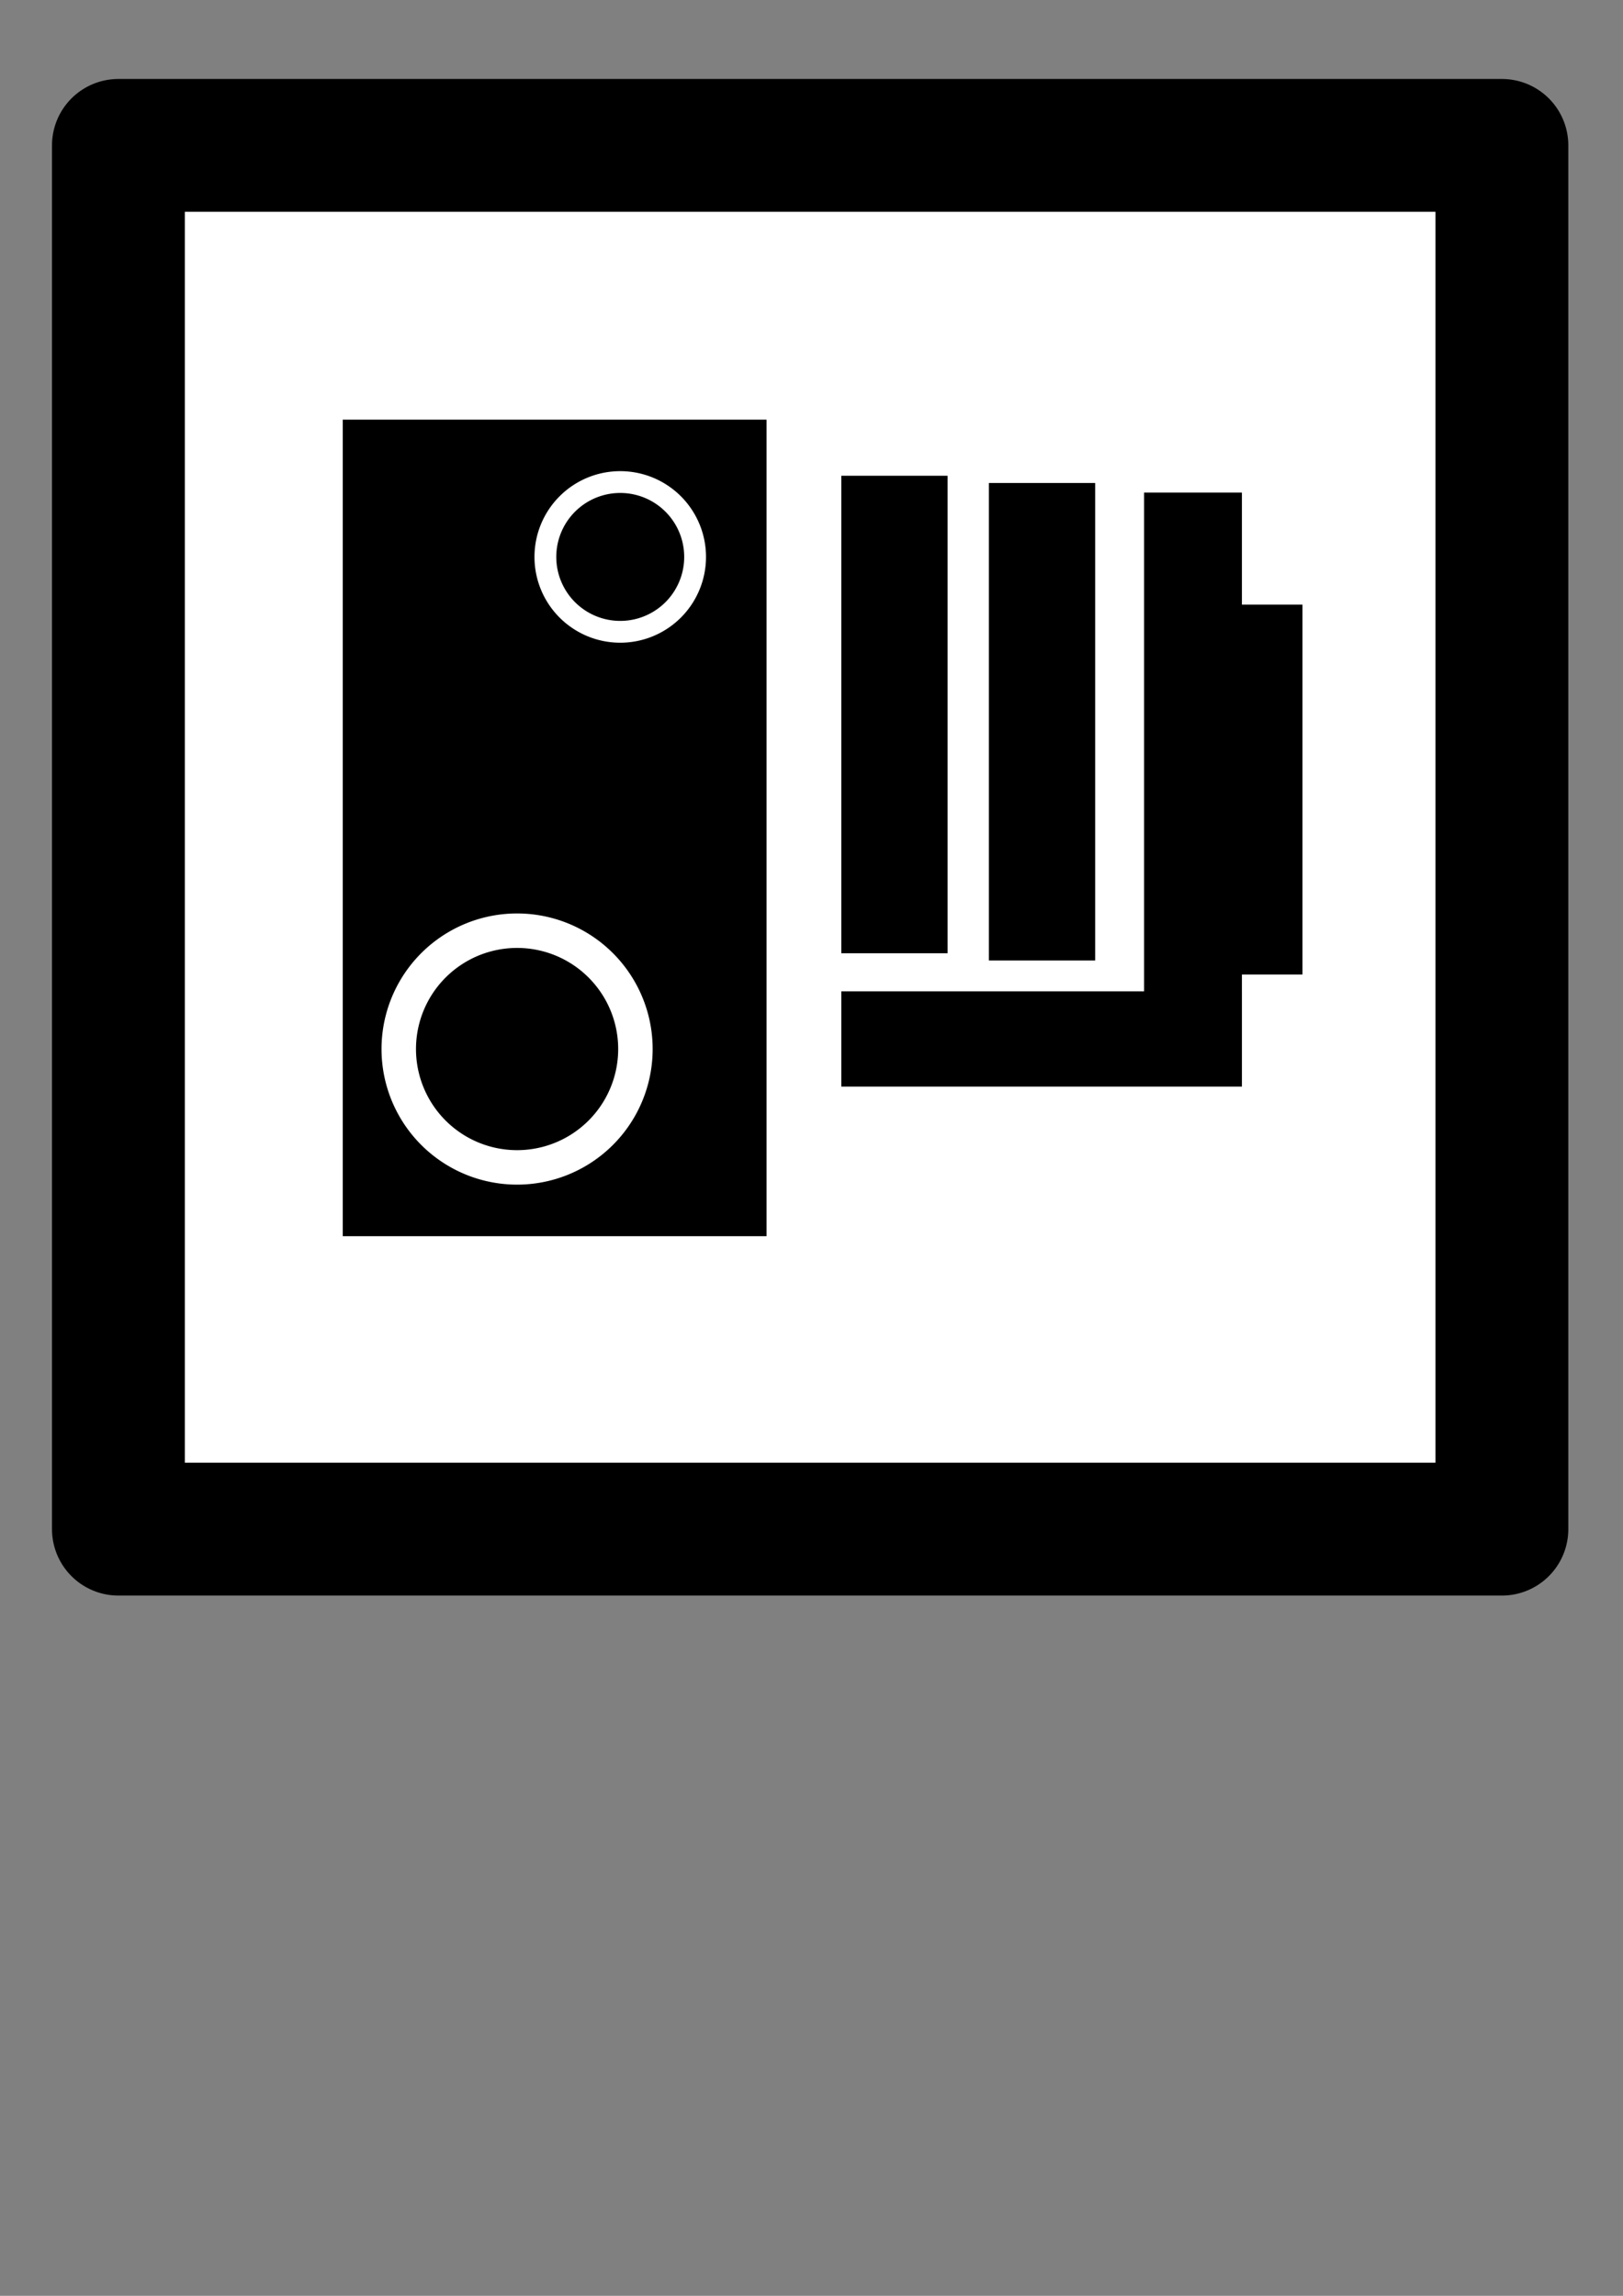
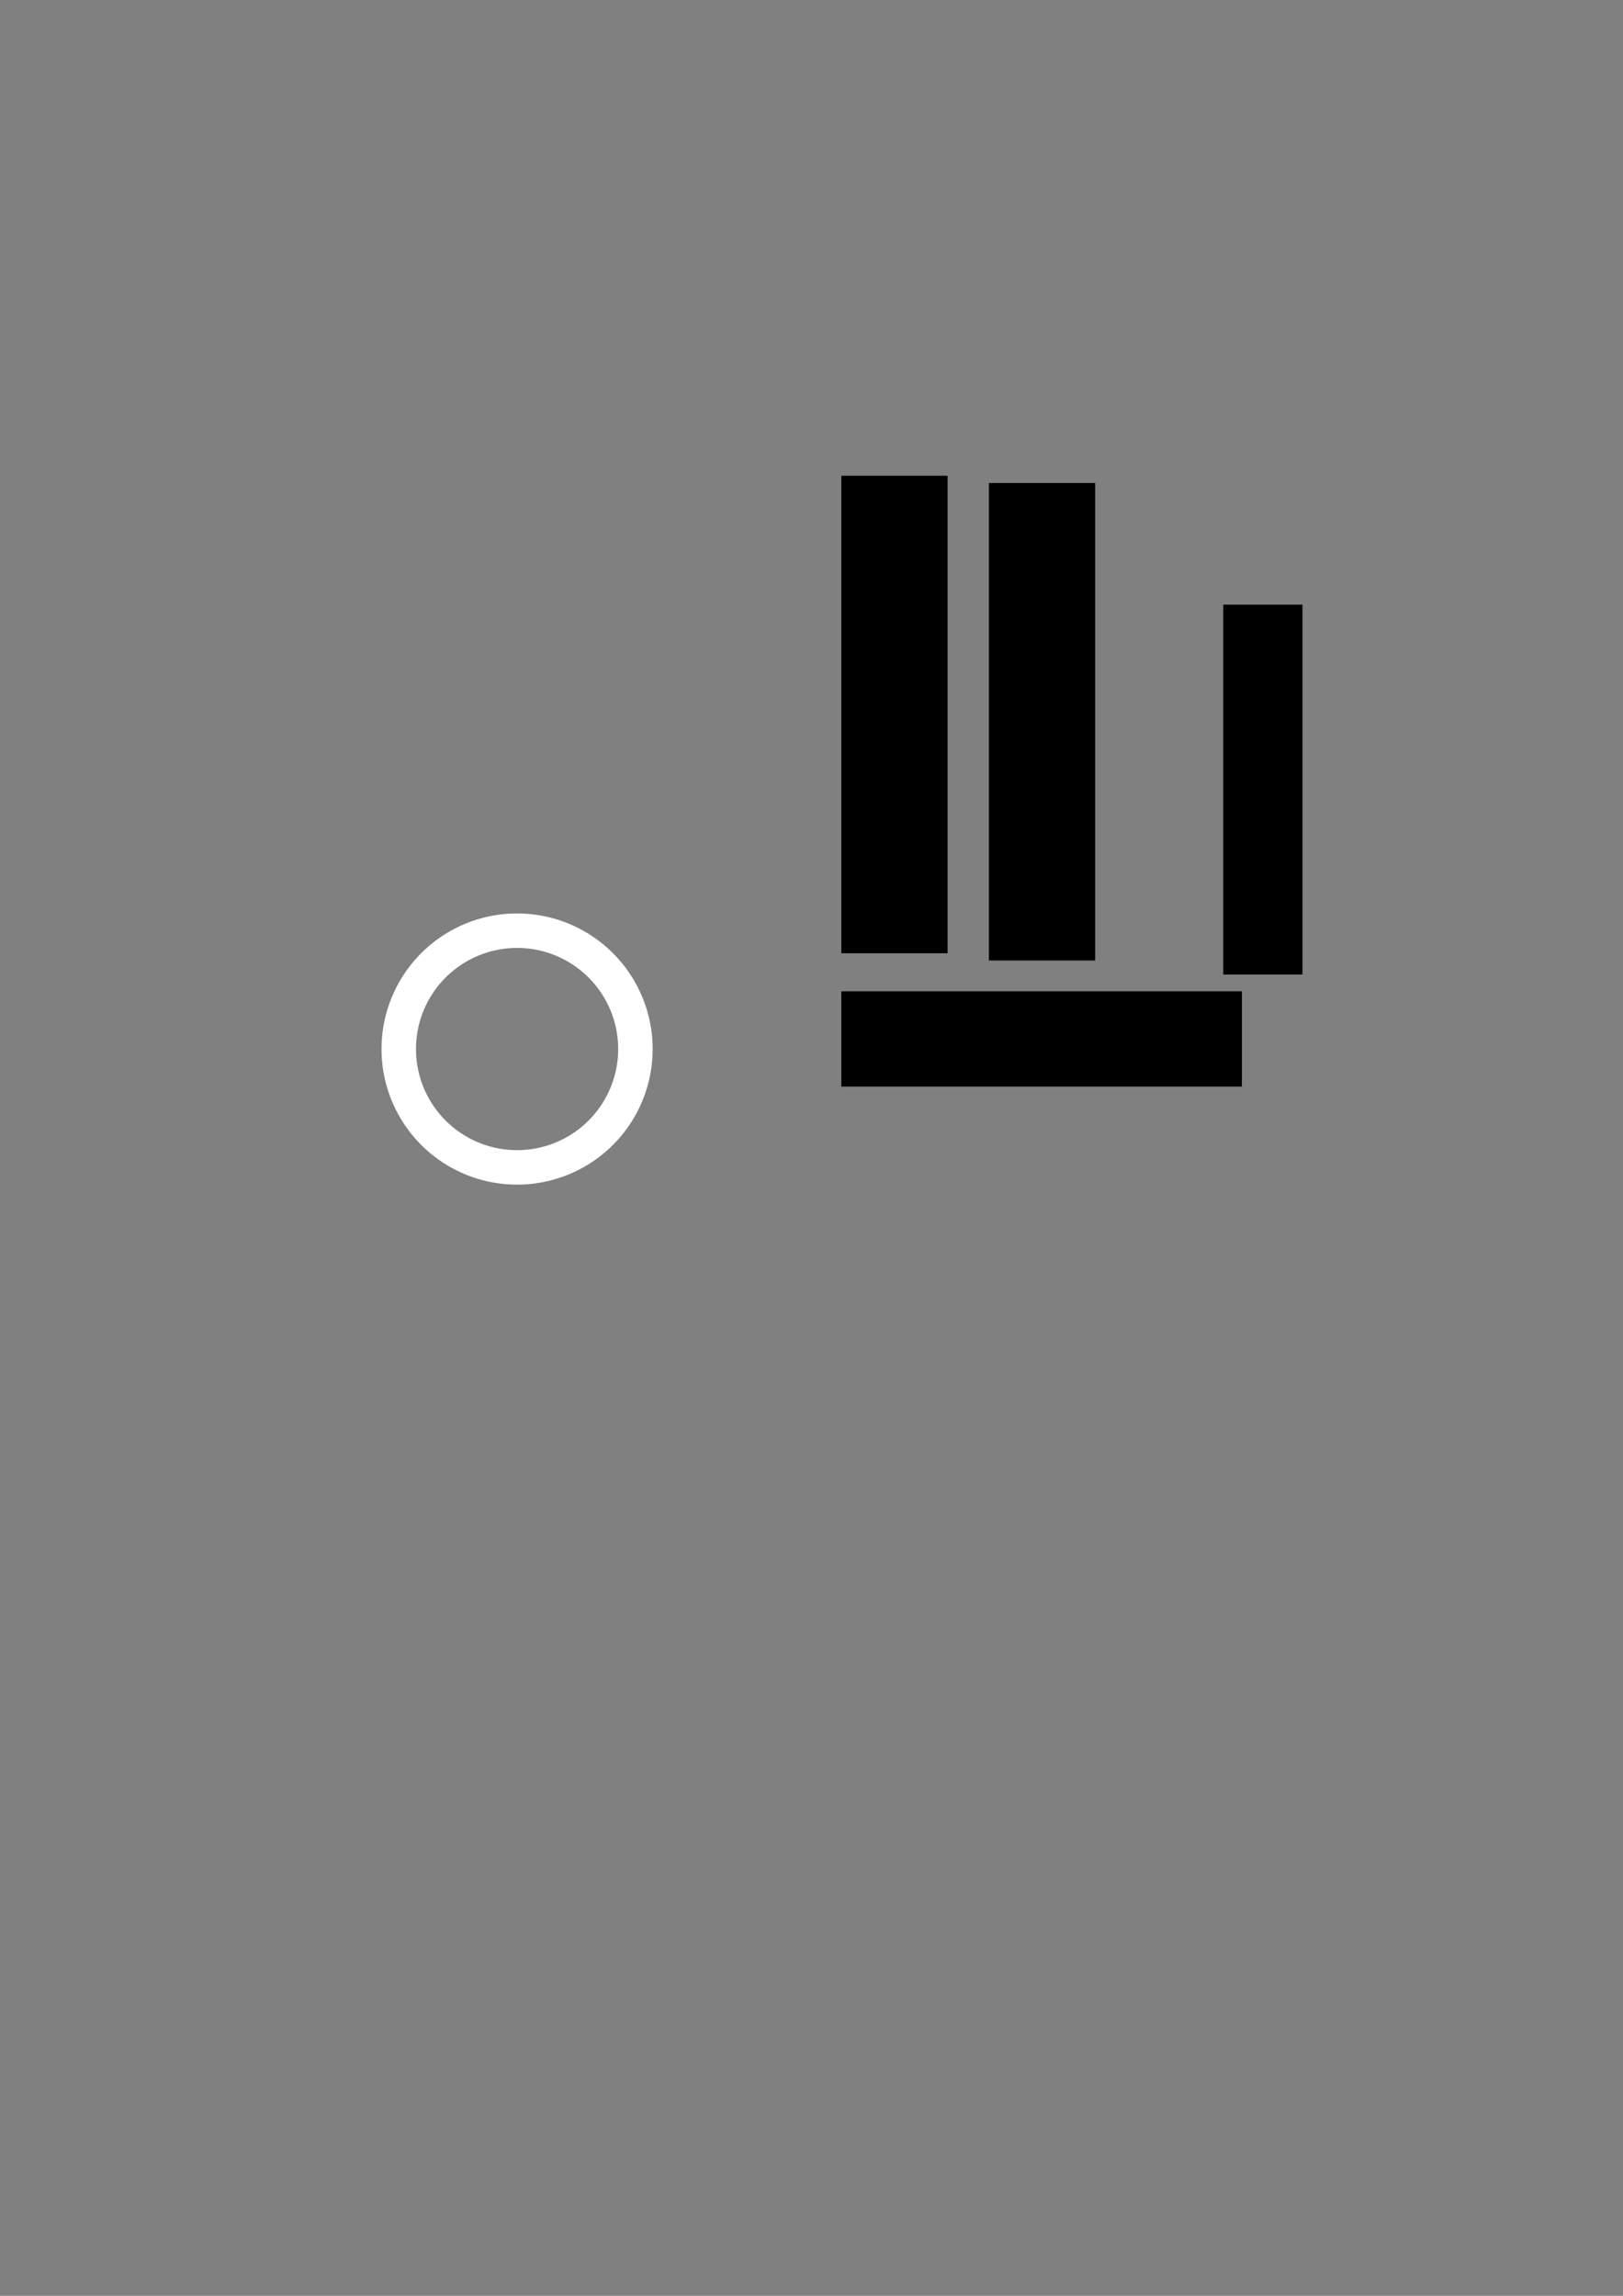
<svg xmlns="http://www.w3.org/2000/svg" xmlns:ns1="http://sodipodi.sourceforge.net/DTD/sodipodi-0.dtd" xmlns:ns2="http://www.inkscape.org/namespaces/inkscape" width="744.094" height="1052.362" id="svg2" ns1:version="0.32" ns2:version="0.46" ns1:docname="Fixed_speed_camera.svg" ns2:output_extension="org.inkscape.output.svg.inkscape">
  <rect width="100%" height="100%" fill="#808080" stroke="none" />
  <defs id="defs4">
    <ns2:perspective ns1:type="inkscape:persp3d" ns2:vp_x="0 : 526.18109 : 1" ns2:vp_y="0 : 1000 : 0" ns2:vp_z="744.09448 : 526.18109 : 1" ns2:persp3d-origin="372.04724 : 350.78739 : 1" id="perspective10" />
  </defs>
  <ns1:namedview id="base" pagecolor="#ffffff" bordercolor="#666666" borderopacity="1.0" gridtolerance="10000" guidetolerance="10" objecttolerance="10" ns2:pageopacity="0.0" ns2:pageshadow="2" ns2:zoom="0.35" ns2:cx="344.91323" ns2:cy="520" ns2:document-units="px" ns2:current-layer="layer1" showgrid="false" ns2:window-width="834" ns2:window-height="841" ns2:window-x="744" ns2:window-y="26" />
  <g ns2:label="Layer 1" ns2:groupmode="layer" id="layer1">
-     <rect style="fill:#ffffff;fill-rule:evenodd;stroke:#000000;stroke-width:60.9;stroke-linecap:butt;stroke-linejoin:round;stroke-opacity:1;fill-opacity:1;stroke-miterlimit:4;stroke-dasharray:none" id="rect2383" width="634.286" height="634.286" x="54.286" y="66.648" />
-     <rect style="fill:#000000;fill-opacity:1;stroke:none;stroke-width:60.9;stroke-linejoin:round;stroke-miterlimit:4;stroke-dasharray:none" id="rect3155" width="194.286" height="374.286" x="157.143" y="192.362" />
    <rect style="fill:#000000;fill-opacity:1;stroke:none;stroke-width:60.9;stroke-linejoin:round;stroke-miterlimit:4;stroke-dasharray:none" id="rect3157" width="48.722" height="218.885" x="385.714" y="218.076" />
    <rect style="fill:#000000;fill-opacity:1;stroke:none;stroke-width:60.9;stroke-linejoin:round;stroke-miterlimit:4;stroke-dasharray:none" id="rect3161" width="48.722" height="218.885" x="453.384" y="221.393" />
    <rect style="fill:#000000;fill-opacity:1;stroke:none;stroke-width:60.9;stroke-linejoin:round;stroke-miterlimit:4;stroke-dasharray:none" id="rect3163" width="183.665" height="43.67" x="385.714" y="454.407" />
-     <rect style="fill:#000000;fill-opacity:1;stroke:none;stroke-width:60.9;stroke-linejoin:round;stroke-miterlimit:4;stroke-dasharray:none" id="rect3165" width="44.848" height="267.156" x="524.531" y="225.783" />
    <rect style="fill:#000000;fill-opacity:1;stroke:none;stroke-width:60.9;stroke-linejoin:round;stroke-miterlimit:4;stroke-dasharray:none" id="rect3167" width="36.306" height="169.541" x="560.837" y="277.159" />
-     <path ns1:type="arc" style="fill:none;fill-opacity:1;stroke:#ffffff;stroke-width:12.9;stroke-linejoin:miter;stroke-miterlimit:4;stroke-dasharray:none;stroke-opacity:1" id="path3169" ns1:cx="292.85715" ns1:cy="269.50504" ns1:rx="44.285713" ns1:ry="44.285713" d="M 337.143,269.505 A 44.286,44.286 0 1 1 248.571,269.505 A 44.286,44.286 0 1 1 337.143,269.505 z" transform="matrix(0.775,0,0,0.775,57.397,46.422)" />
    <path ns1:type="arc" style="fill:none;fill-opacity:1;stroke:#ffffff;stroke-width:12.9;stroke-linejoin:miter;stroke-miterlimit:4;stroke-dasharray:none;stroke-opacity:1" id="path3171" ns1:cx="292.85715" ns1:cy="269.50504" ns1:rx="44.285713" ns1:ry="44.285713" d="M 337.143,269.505 A 44.286,44.286 0 1 1 248.571,269.505 A 44.286,44.286 0 1 1 337.143,269.505 z" transform="matrix(1.225,0,0,1.225,-121.682,150.721)" />
  </g>
</svg>